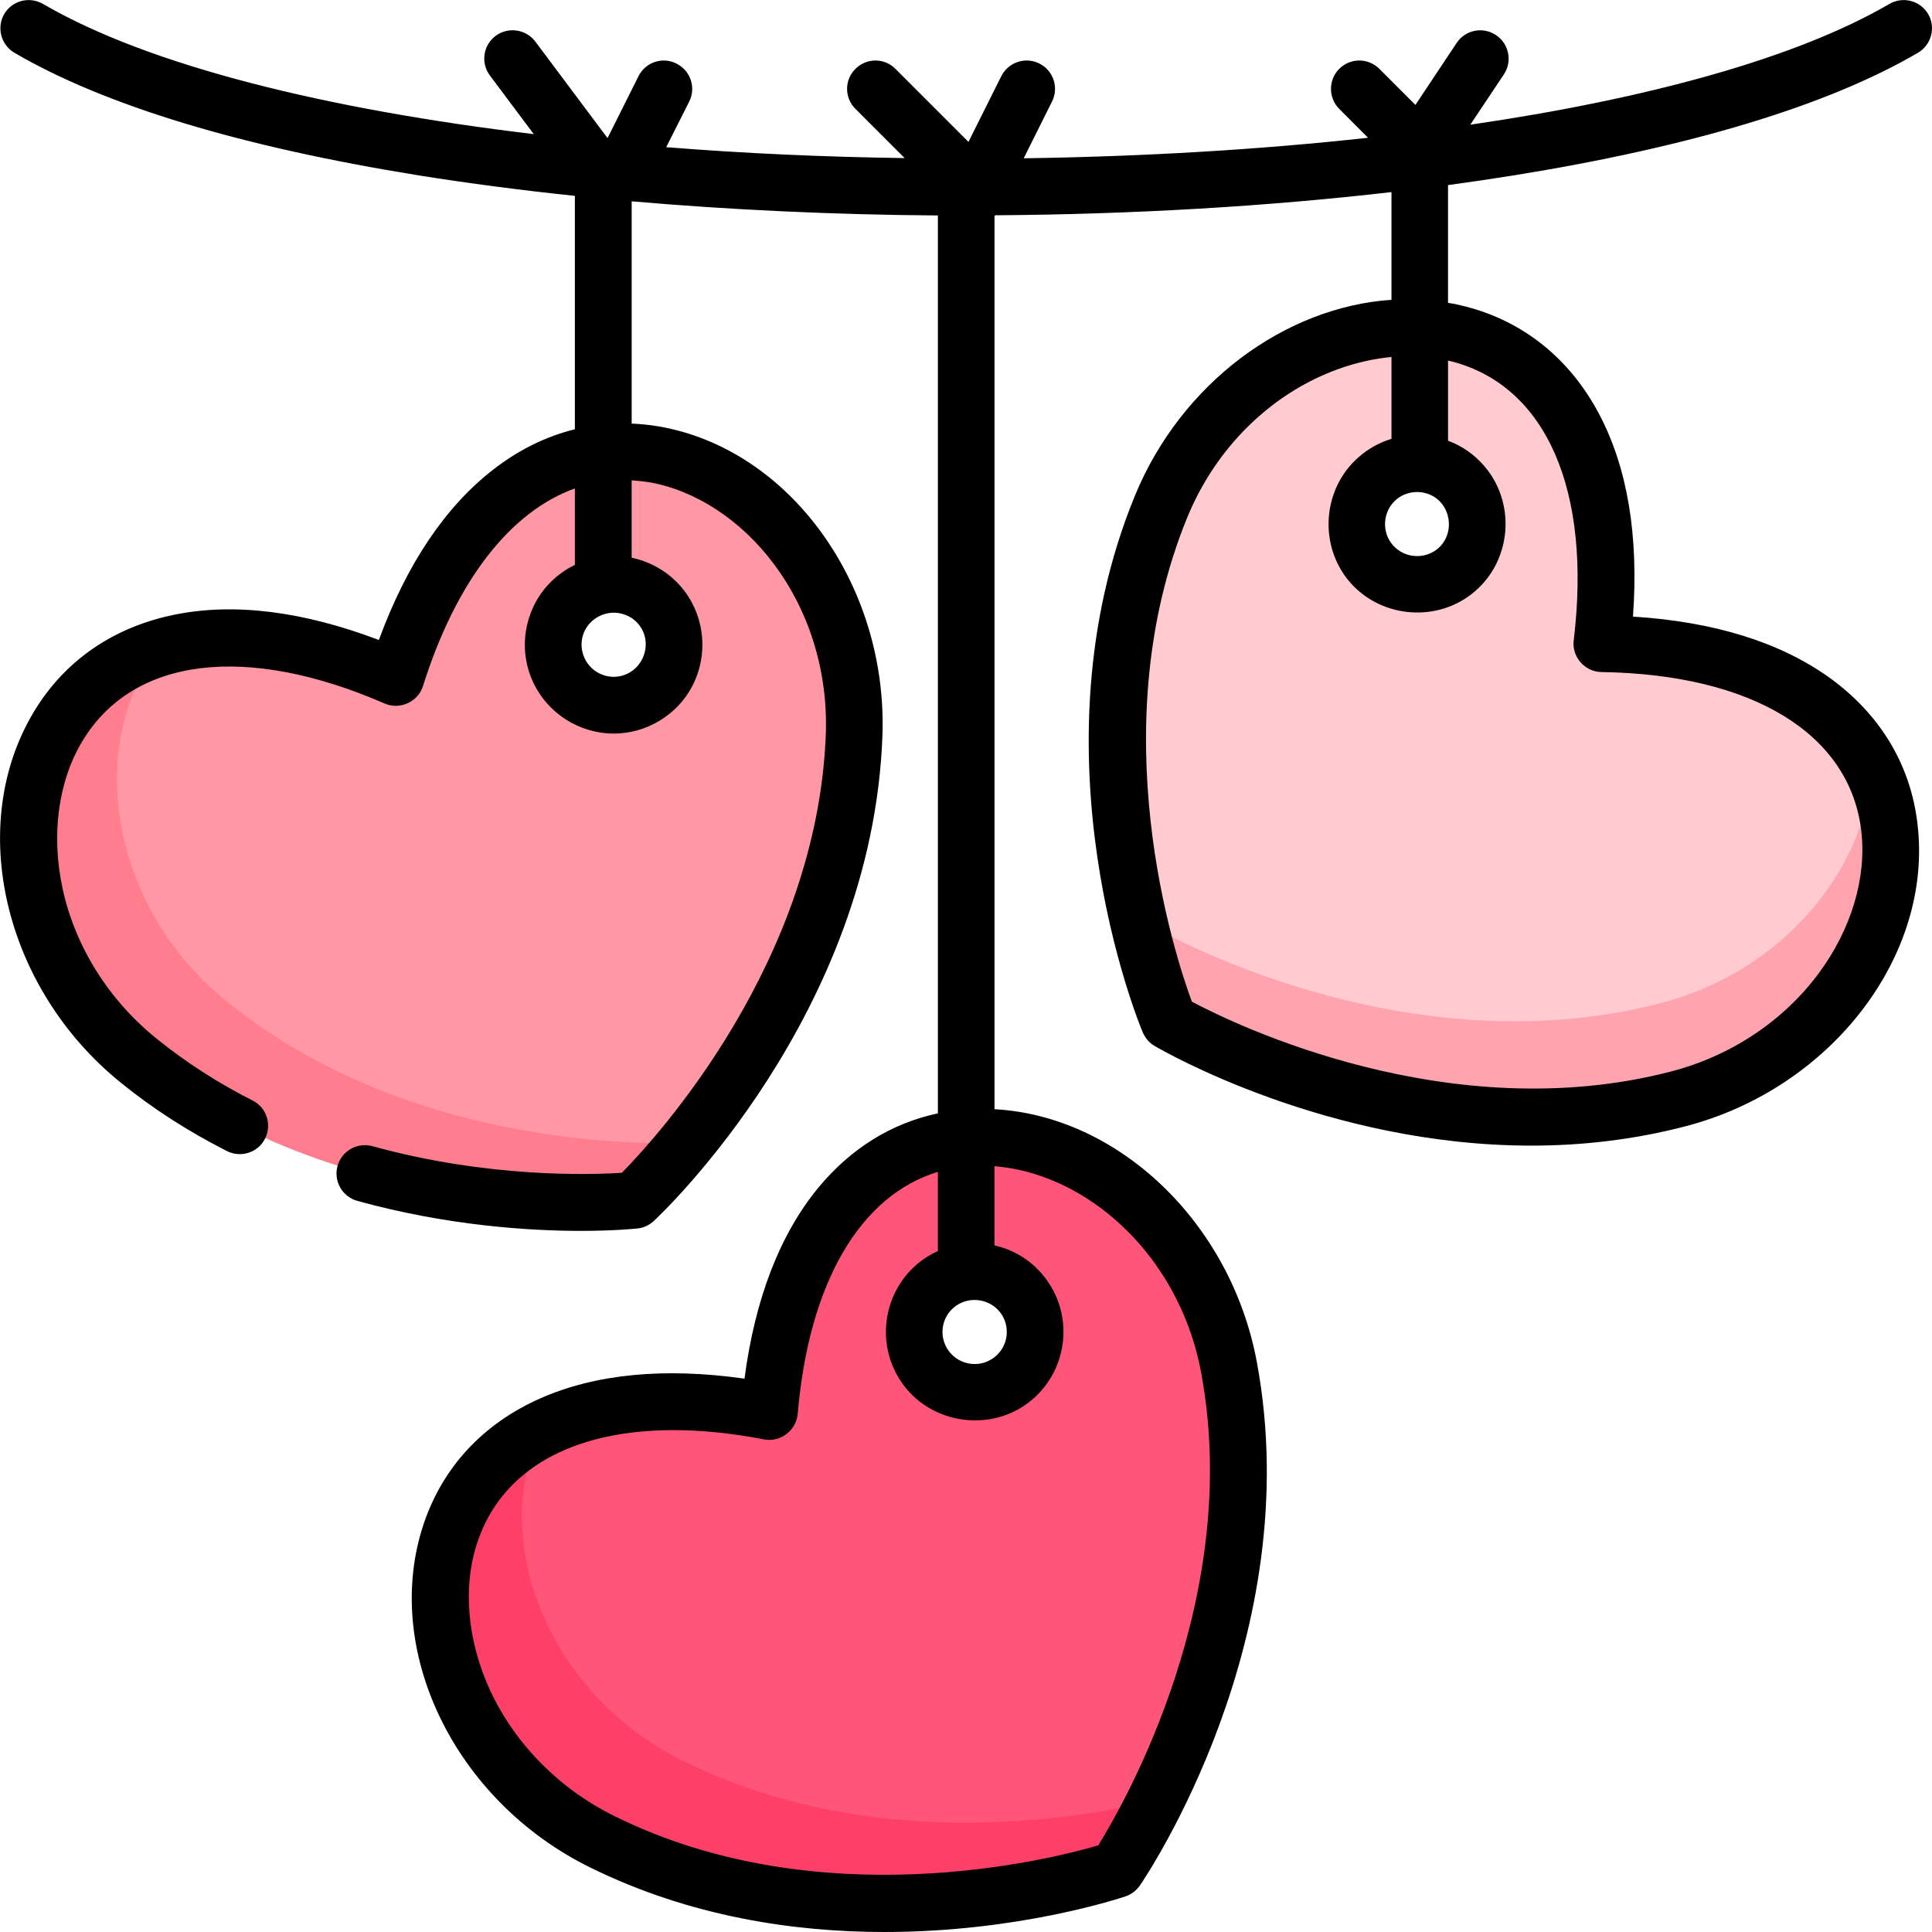
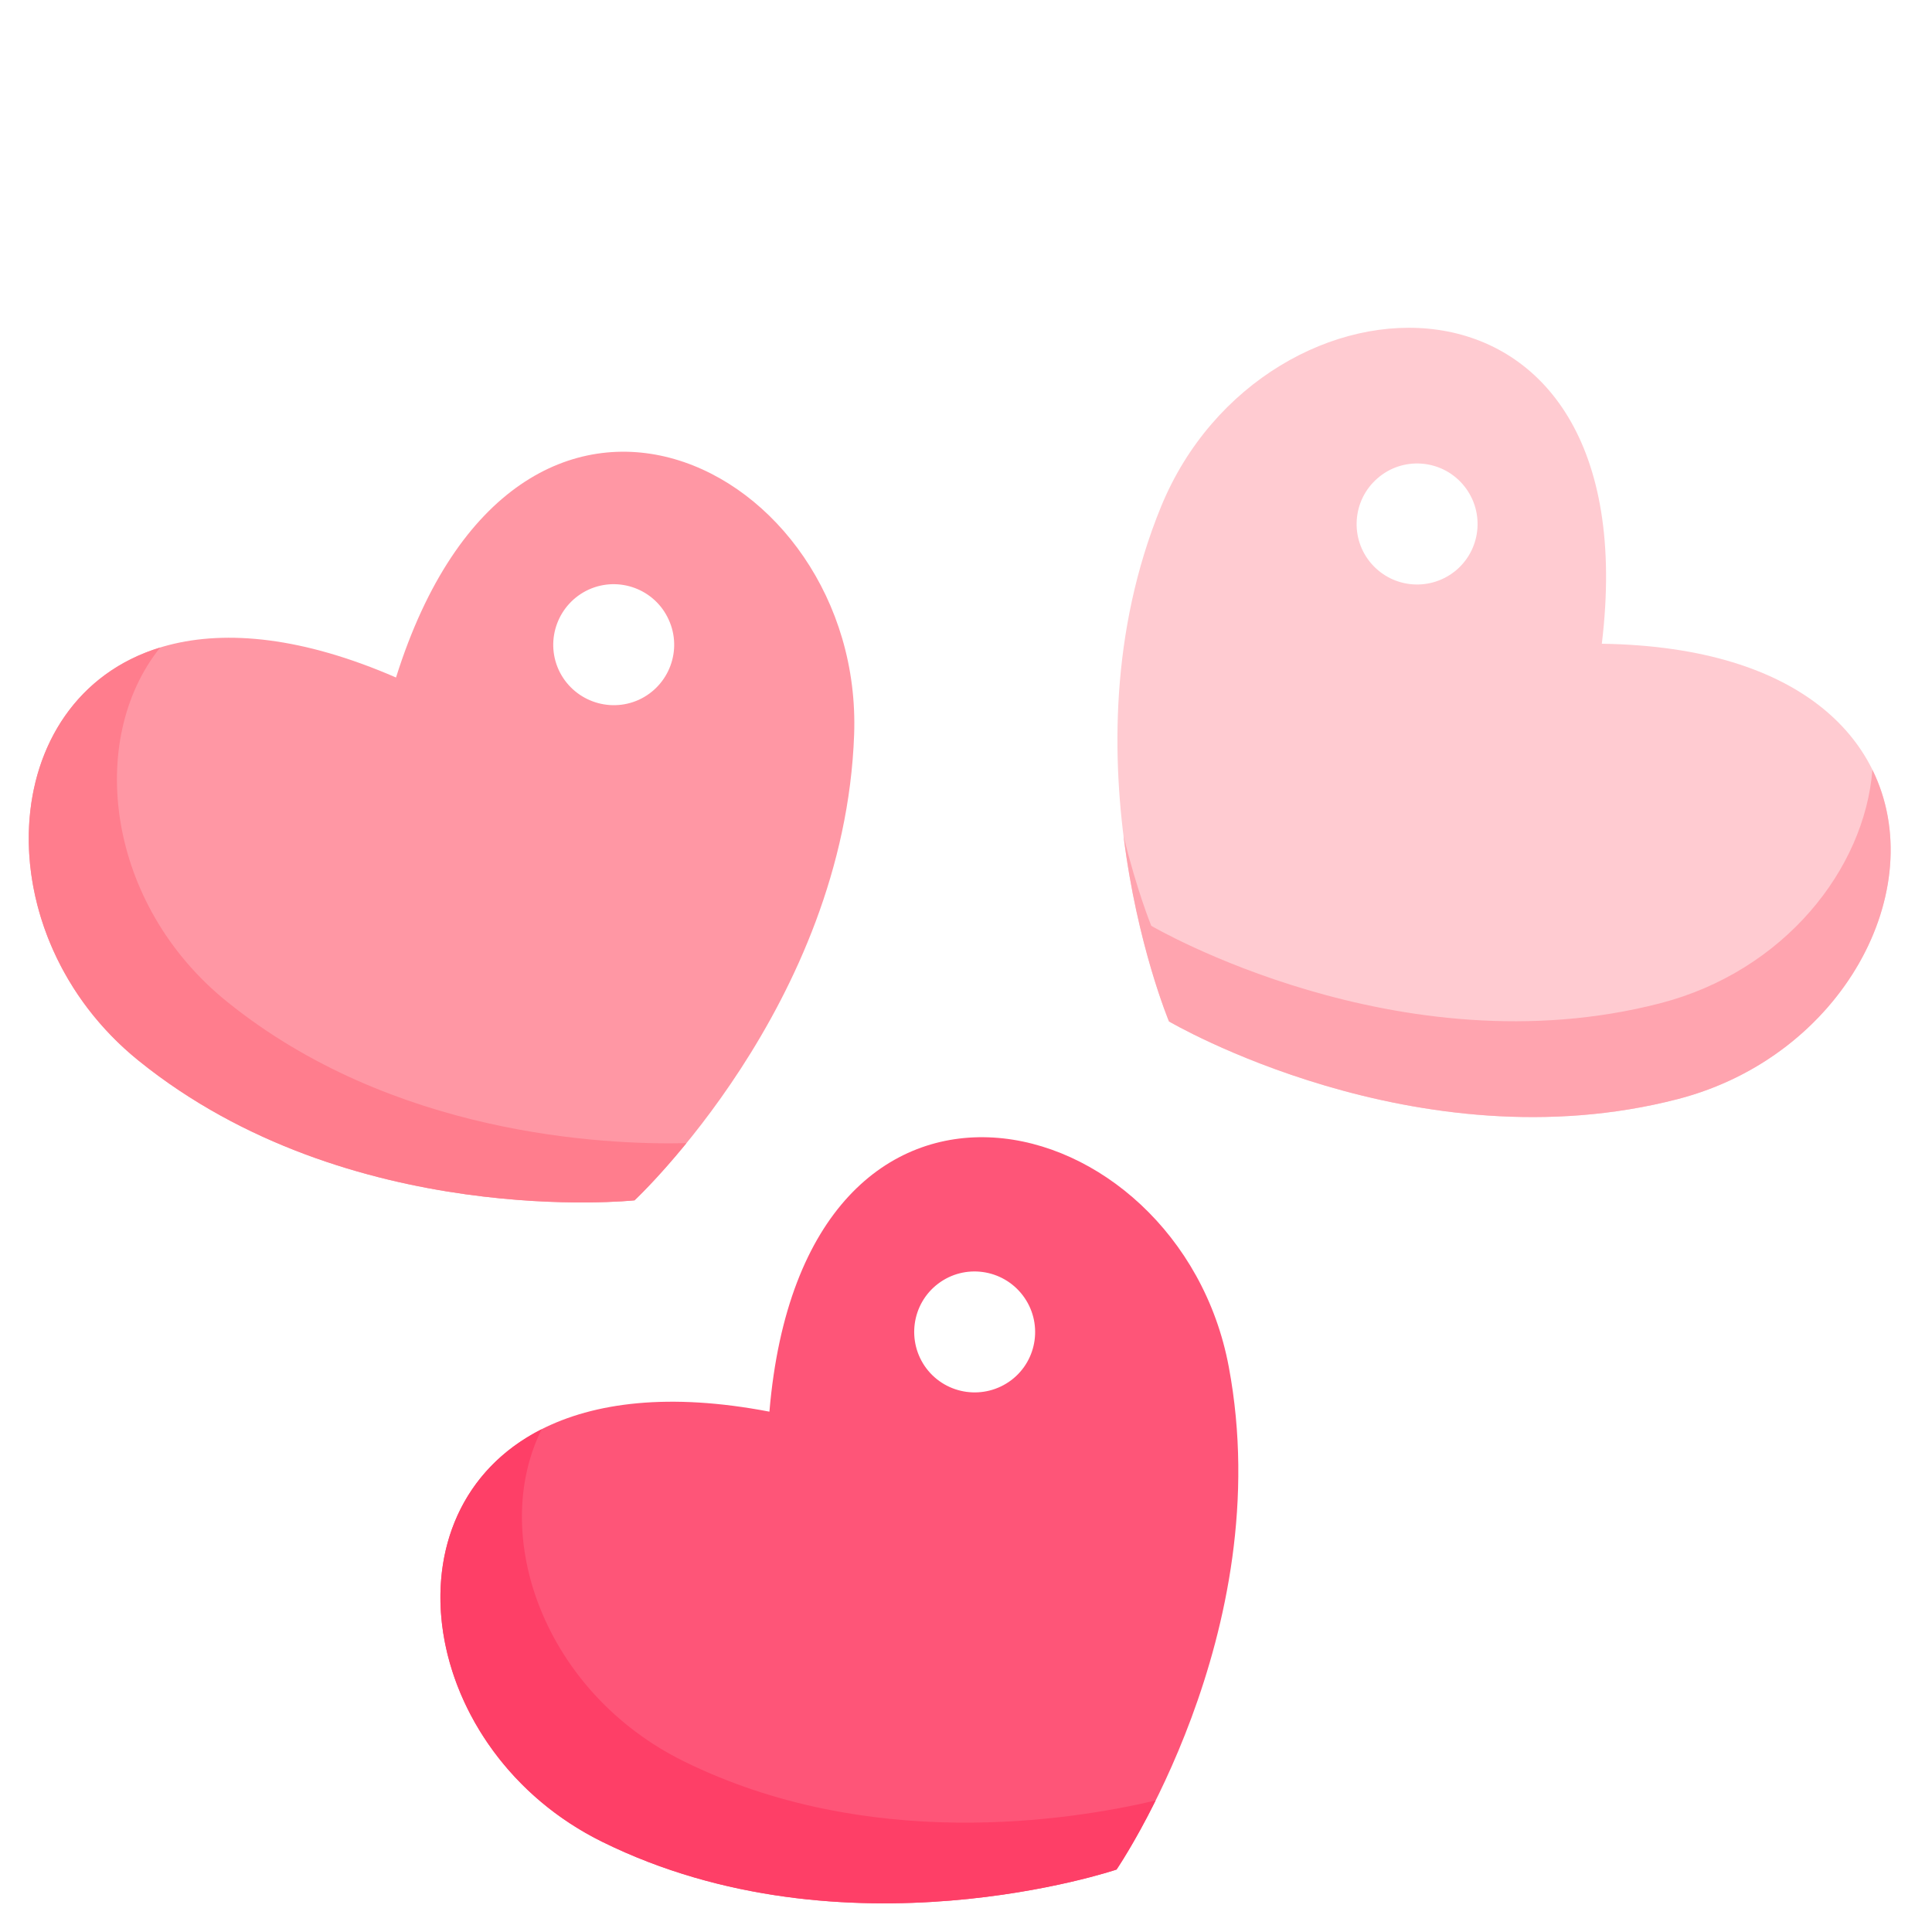
<svg xmlns="http://www.w3.org/2000/svg" width="40px" height="40px" viewBox="0 0 40 40" version="1.1">
  <g id="surface1">
    <path style=" stroke:none;fill-rule:nonzero;fill:rgb(99.608%,33.333%,47.059%);fill-opacity:1;" d="M 15.93 29.227 C 7.656 27.641 7.449 35.656 12.469 38.133 C 17.492 40.613 23.117 38.707 23.117 38.707 C 23.117 38.707 26.473 33.805 25.441 28.301 C 24.414 22.797 16.641 20.832 15.93 29.227 Z M 20.938 28.574 C 20.383 28.992 19.598 28.883 19.18 28.332 C 18.766 27.781 18.871 26.996 19.422 26.578 C 19.973 26.16 20.758 26.27 21.176 26.82 C 21.594 27.371 21.488 28.156 20.938 28.574 Z M 20.938 28.574 " />
    <path style=" stroke:none;fill-rule:nonzero;fill:rgb(99.608%,24.706%,40.392%);fill-opacity:1;" d="M 14.156 36.465 C 11.273 35.043 10.117 31.797 11.215 29.59 C 7.875 31.281 8.695 36.27 12.469 38.133 C 17.492 40.613 23.117 38.707 23.117 38.707 C 23.117 38.707 23.477 38.18 23.926 37.277 C 22.152 37.695 17.98 38.352 14.156 36.465 Z M 14.156 36.465 " />
    <path style=" stroke:none;fill-rule:nonzero;fill:rgb(100%,59.216%,64.314%);fill-opacity:1;" d="M 8.199 14.027 C 0.473 10.668 -1.484 18.445 2.871 21.961 C 7.23 25.48 13.137 24.852 13.137 24.852 C 13.137 24.852 17.484 20.805 17.684 15.207 C 17.883 9.609 10.727 5.992 8.199 14.027 Z M 13.227 14.488 C 12.598 14.773 11.855 14.496 11.566 13.867 C 11.281 13.238 11.559 12.496 12.188 12.207 C 12.816 11.922 13.559 12.199 13.844 12.828 C 14.133 13.457 13.855 14.199 13.227 14.488 Z M 13.227 14.488 " />
    <path style=" stroke:none;fill-rule:nonzero;fill:rgb(100%,49.02%,55.294%);fill-opacity:1;" d="M 4.699 20.738 C 2.207 18.727 1.781 15.324 3.316 13.406 C -0.117 14.457 -0.34 19.367 2.871 21.961 C 7.23 25.48 13.137 24.852 13.137 24.852 C 13.137 24.852 13.59 24.43 14.211 23.668 C 12.48 23.707 8.113 23.496 4.699 20.738 Z M 4.699 20.738 " />
    <path style=" stroke:none;fill-rule:nonzero;fill:rgb(100%,79.608%,81.961%);fill-opacity:1;" d="M 24.039 10.488 C 21.914 15.672 24.203 21.148 24.203 21.148 C 24.203 21.148 29.324 24.16 34.742 22.754 C 40.164 21.344 41.586 13.453 33.164 13.328 C 34.176 4.965 26.164 5.309 24.039 10.488 Z M 28.516 9.906 C 29.035 9.449 29.828 9.504 30.281 10.023 C 30.738 10.547 30.684 11.336 30.164 11.793 C 29.641 12.246 28.852 12.195 28.395 11.672 C 27.941 11.152 27.996 10.359 28.516 9.906 Z M 28.516 9.906 " />
    <path style=" stroke:none;fill-rule:nonzero;fill:rgb(100%,64.314%,68.627%);fill-opacity:1;" d="M 38.766 15.938 C 38.605 17.996 36.938 20.105 34.379 20.77 C 28.957 22.176 23.836 19.168 23.836 19.168 C 23.836 19.168 23.543 18.457 23.262 17.309 C 23.543 19.574 24.203 21.148 24.203 21.148 C 24.203 21.148 29.324 24.16 34.742 22.754 C 38.156 21.867 39.984 18.41 38.766 15.938 Z M 38.766 15.938 " />
-     <path style=" stroke:none;fill-rule:nonzero;fill:rgb(0%,0%,0%);fill-opacity:1;" d="M 31.328 3.633 C 35.02 3.039 37.84 2.184 39.707 1.094 C 39.988 0.93 40.082 0.57 39.922 0.293 C 39.758 0.012 39.398 -0.082 39.117 0.082 C 37.172 1.215 34.074 2.051 30.441 2.582 L 31.137 1.539 C 31.316 1.27 31.242 0.906 30.973 0.727 C 30.703 0.547 30.34 0.617 30.16 0.887 L 29.305 2.172 L 28.559 1.426 C 28.328 1.195 27.957 1.195 27.727 1.426 C 27.5 1.652 27.5 2.027 27.727 2.254 L 28.324 2.852 C 26.055 3.102 23.637 3.242 21.195 3.277 L 21.781 2.102 C 21.926 1.812 21.809 1.461 21.52 1.316 C 21.23 1.168 20.875 1.289 20.73 1.578 L 20.051 2.938 L 18.539 1.426 C 18.312 1.195 17.941 1.195 17.711 1.426 C 17.48 1.652 17.48 2.027 17.711 2.254 L 18.73 3.273 C 17.062 3.25 15.402 3.176 13.793 3.047 L 14.27 2.102 C 14.414 1.812 14.297 1.461 14.004 1.316 C 13.715 1.168 13.363 1.289 13.219 1.578 L 12.594 2.828 C 12.586 2.84 12.582 2.848 12.578 2.859 L 11.082 0.859 C 10.887 0.602 10.52 0.551 10.262 0.742 C 10 0.938 9.949 1.305 10.145 1.566 L 11.051 2.777 C 6.781 2.266 3.098 1.367 0.891 0.082 C 0.609 -0.082 0.25 0.012 0.086 0.293 C -0.074 0.57 0.02 0.93 0.301 1.094 C 2.168 2.184 4.988 3.039 8.68 3.633 C 9.707 3.797 10.785 3.938 11.902 4.055 L 11.902 8.887 C 11.309 9.035 10.738 9.312 10.211 9.723 C 9.219 10.492 8.422 11.676 7.844 13.25 C 6.277 12.656 4.859 12.477 3.629 12.723 C 2.359 12.977 1.348 13.668 0.707 14.727 C -0.715 17.078 0.074 20.457 2.504 22.418 C 3.168 22.957 3.906 23.43 4.699 23.832 C 4.988 23.977 5.344 23.863 5.488 23.574 C 5.633 23.285 5.52 22.93 5.23 22.785 C 4.512 22.422 3.84 21.988 3.242 21.504 C 2.25 20.703 1.559 19.602 1.297 18.402 C 1.055 17.289 1.203 16.172 1.711 15.336 C 2.758 13.605 5.098 13.32 7.965 14.566 C 8.281 14.703 8.656 14.531 8.758 14.203 C 9.445 12.02 10.57 10.59 11.902 10.113 L 11.902 11.695 C 11.477 11.902 11.148 12.258 10.984 12.703 C 10.812 13.164 10.828 13.664 11.031 14.109 C 11.34 14.785 12.012 15.188 12.707 15.188 C 13.383 15.188 14.02 14.805 14.332 14.207 C 14.66 13.582 14.602 12.809 14.176 12.242 C 13.965 11.961 13.676 11.746 13.348 11.625 C 13.262 11.59 13.168 11.566 13.078 11.547 L 13.078 9.945 C 13.195 9.953 13.316 9.965 13.441 9.984 C 14.402 10.152 15.348 10.77 16.027 11.684 C 16.762 12.668 17.141 13.91 17.098 15.188 C 16.926 19.906 13.605 23.539 12.875 24.281 C 12.23 24.324 10.098 24.391 7.711 23.73 C 7.398 23.645 7.074 23.828 6.988 24.141 C 6.902 24.453 7.086 24.777 7.398 24.863 C 9.266 25.379 10.965 25.484 12.031 25.484 C 12.727 25.484 13.156 25.438 13.199 25.434 C 13.324 25.422 13.441 25.367 13.535 25.281 C 13.719 25.109 18.062 21 18.27 15.227 C 18.379 12.105 16.348 9.293 13.637 8.828 C 13.449 8.797 13.262 8.777 13.078 8.77 L 13.078 4.168 C 15.105 4.344 17.238 4.445 19.418 4.461 L 19.418 23.051 C 18.461 23.254 17.621 23.773 16.949 24.582 C 16.148 25.551 15.633 26.883 15.414 28.543 C 13.754 28.309 12.332 28.445 11.184 28.953 C 10 29.477 9.168 30.375 8.773 31.547 C 7.898 34.152 9.406 37.277 12.211 38.66 C 14.293 39.688 16.453 40 18.312 40 C 21.074 40 23.16 39.309 23.305 39.262 C 23.426 39.219 23.527 39.141 23.602 39.035 C 23.742 38.828 27.082 33.871 26.02 28.191 C 25.48 25.305 23.148 23.102 20.59 22.965 L 20.59 4.484 L 20.602 4.457 C 23.461 4.438 26.246 4.273 28.809 3.977 L 28.809 6.207 C 26.609 6.355 24.457 7.926 23.496 10.266 C 21.301 15.609 23.562 21.145 23.66 21.375 C 23.711 21.492 23.797 21.594 23.906 21.656 C 24.082 21.758 27.473 23.719 31.707 23.719 C 32.73 23.719 33.805 23.602 34.891 23.32 C 37.914 22.535 40.027 19.781 39.699 17.055 C 39.555 15.824 38.918 14.777 37.867 14.023 C 36.844 13.293 35.48 12.871 33.809 12.766 C 33.93 11.094 33.695 9.684 33.109 8.574 C 32.504 7.43 31.551 6.66 30.352 6.348 C 30.23 6.316 30.105 6.289 29.98 6.27 L 29.98 3.832 C 30.438 3.77 30.887 3.703 31.328 3.633 Z M 13.312 13.07 C 13.461 13.402 13.309 13.801 12.98 13.953 C 12.648 14.105 12.254 13.957 12.102 13.625 C 12.027 13.461 12.02 13.281 12.082 13.113 C 12.211 12.777 12.598 12.598 12.938 12.727 C 13.105 12.785 13.238 12.91 13.312 13.07 Z M 19.777 27.047 C 20.066 26.828 20.492 26.887 20.711 27.176 C 20.93 27.465 20.875 27.883 20.582 28.105 C 20.289 28.328 19.871 28.27 19.648 27.977 C 19.426 27.684 19.484 27.266 19.777 27.047 Z M 23.059 25.227 C 23.988 26.023 24.633 27.156 24.867 28.41 C 25.734 33.051 23.285 37.324 22.738 38.207 C 21.738 38.5 16.977 39.703 12.73 37.605 C 11.586 37.043 10.672 36.117 10.152 35.008 C 9.672 33.973 9.574 32.848 9.887 31.922 C 10.391 30.422 11.855 29.609 13.945 29.609 C 14.523 29.609 15.152 29.672 15.82 29.801 C 16.156 29.867 16.484 29.617 16.516 29.273 C 16.746 26.559 17.809 24.75 19.418 24.262 L 19.418 25.902 C 19.293 25.957 19.18 26.027 19.066 26.109 C 18.262 26.723 18.102 27.879 18.715 28.688 C 19.32 29.484 20.492 29.645 21.289 29.043 C 22.098 28.43 22.258 27.273 21.645 26.465 C 21.383 26.117 21.012 25.879 20.59 25.785 L 20.59 24.145 C 21.441 24.211 22.32 24.59 23.059 25.227 Z M 30.059 7.484 C 32.012 7.992 32.957 10.152 32.582 13.258 C 32.539 13.598 32.812 13.91 33.156 13.914 C 36.281 13.961 38.293 15.188 38.535 17.195 C 38.652 18.168 38.328 19.246 37.648 20.16 C 36.914 21.145 35.832 21.863 34.598 22.184 C 30.027 23.371 25.594 21.227 24.676 20.738 C 24.316 19.762 22.789 15.082 24.582 10.711 C 25.066 9.531 25.922 8.555 27 7.961 C 27.582 7.641 28.203 7.449 28.809 7.391 L 28.809 9.086 C 28.562 9.16 28.328 9.289 28.129 9.465 C 27.375 10.121 27.293 11.301 27.953 12.059 C 28.613 12.812 29.793 12.895 30.547 12.234 C 31.305 11.574 31.383 10.395 30.723 9.641 C 30.52 9.406 30.266 9.23 29.98 9.125 L 29.98 7.465 C 30.008 7.473 30.031 7.477 30.059 7.484 Z M 28.902 10.348 C 29.09 10.184 29.367 10.141 29.598 10.238 C 30.043 10.422 30.137 11.035 29.777 11.352 C 29.5 11.59 29.078 11.562 28.836 11.285 C 28.598 11.012 28.629 10.586 28.902 10.348 Z M 28.902 10.348 " />
  </g>
</svg>